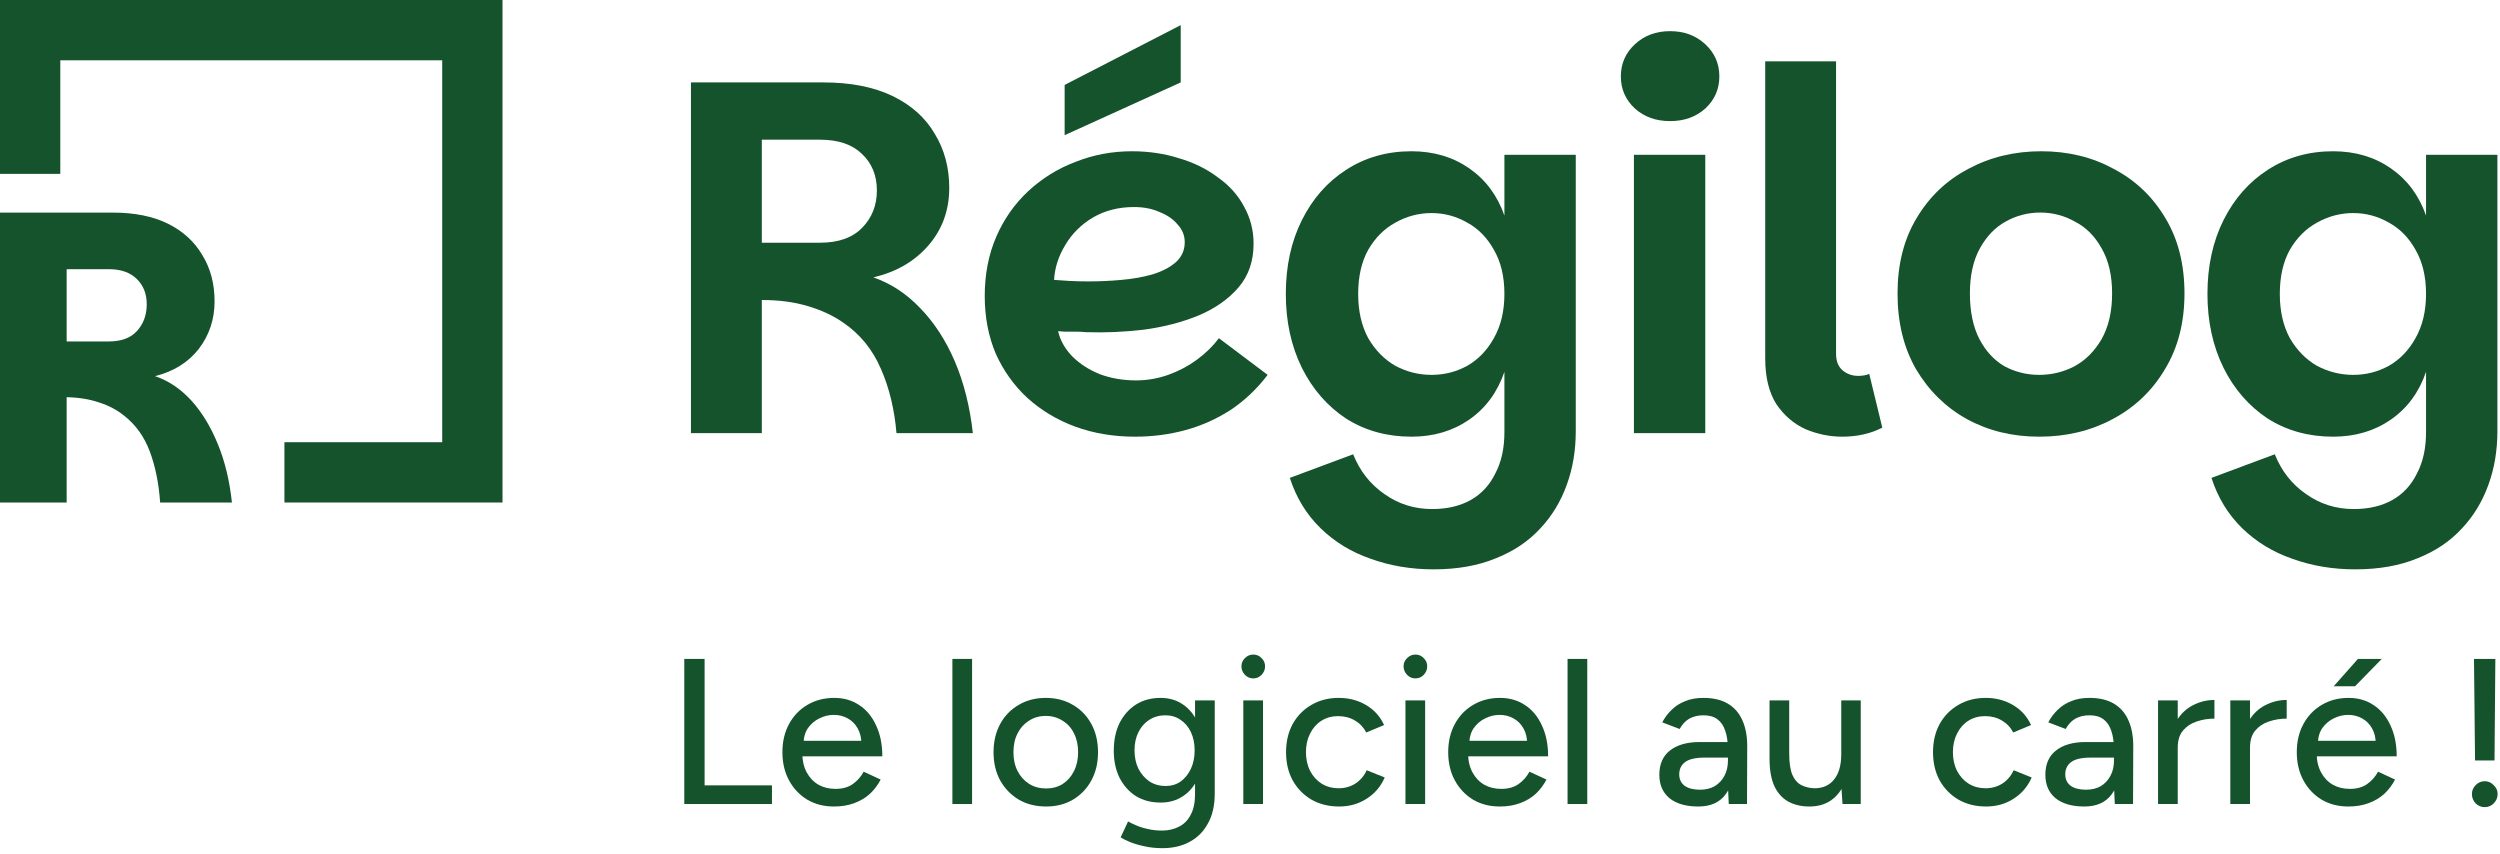
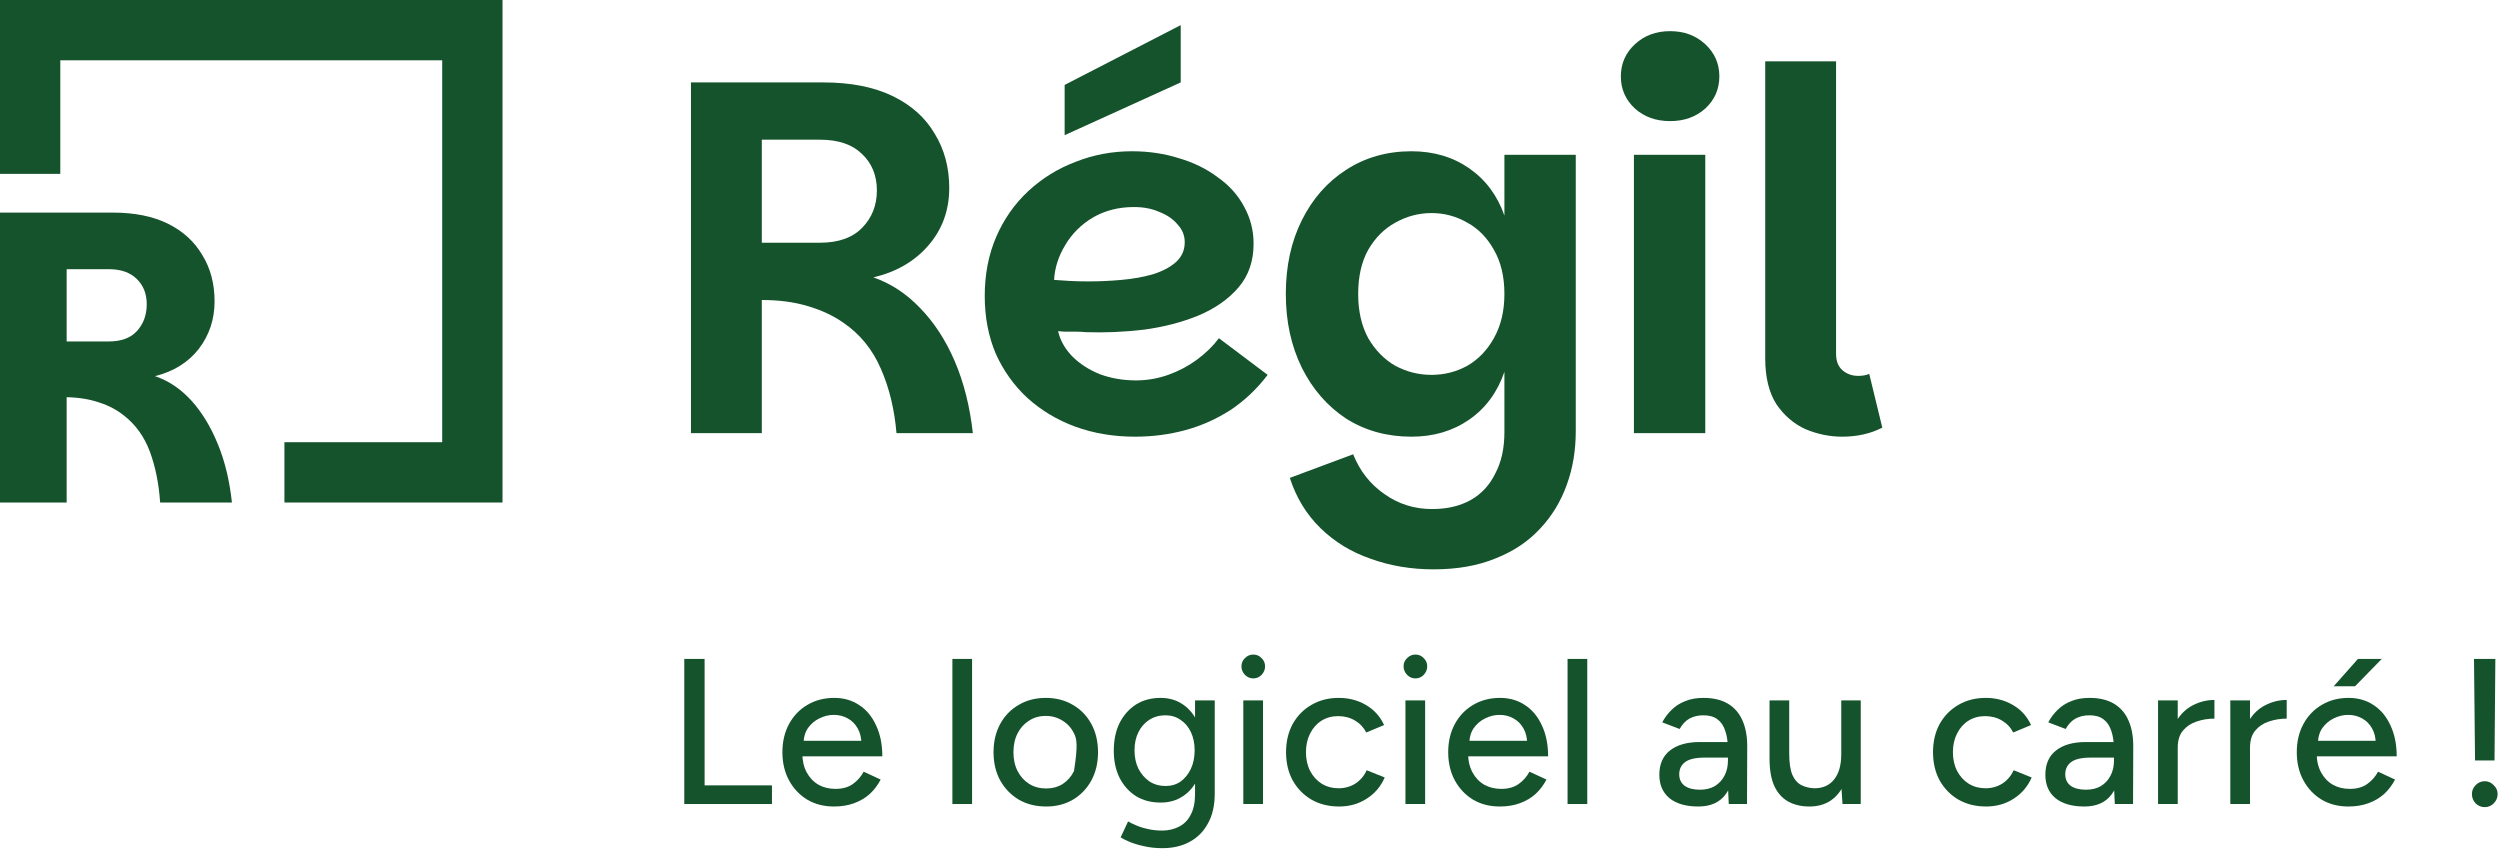
<svg xmlns="http://www.w3.org/2000/svg" width="199" height="68" viewBox="0 0 199 68" fill="none">
  <path d="M55 34.48V6.56H65.52C67.707 6.56 69.547 6.92 71.04 7.64C72.533 8.36 73.653 9.36 74.4 10.64C75.173 11.893 75.56 13.333 75.56 14.96C75.56 16.747 75 18.28 73.88 19.56C72.787 20.813 71.333 21.653 69.52 22.08C70.907 22.56 72.147 23.373 73.24 24.52C74.36 25.667 75.28 27.08 76 28.76C76.72 30.44 77.2 32.347 77.44 34.48H71.36C71.2 32.587 70.787 30.88 70.12 29.36C69.453 27.813 68.453 26.587 67.12 25.68C66.32 25.12 65.373 24.68 64.28 24.36C63.213 24.04 62 23.88 60.64 23.88V34.48H55ZM60.64 19.32H65.28C66.747 19.32 67.867 18.92 68.64 18.12C69.413 17.32 69.8 16.333 69.8 15.16C69.8 13.96 69.4 12.987 68.6 12.24C67.827 11.493 66.72 11.12 65.28 11.12H60.64V19.32Z" fill="#15532C" />
  <path d="M90.345 34.76C88.638 34.76 87.052 34.493 85.585 33.96C84.145 33.427 82.878 32.667 81.785 31.68C80.718 30.693 79.878 29.52 79.265 28.16C78.678 26.773 78.385 25.24 78.385 23.56C78.385 21.827 78.692 20.253 79.305 18.84C79.918 17.427 80.772 16.213 81.865 15.2C82.958 14.187 84.212 13.413 85.625 12.88C87.038 12.32 88.532 12.04 90.105 12.04C91.438 12.04 92.692 12.227 93.865 12.6C95.038 12.947 96.065 13.453 96.945 14.12C97.852 14.76 98.545 15.533 99.025 16.44C99.532 17.347 99.785 18.333 99.785 19.4C99.785 20.787 99.385 21.947 98.585 22.88C97.785 23.813 96.718 24.56 95.385 25.12C94.078 25.653 92.638 26.027 91.065 26.24C89.492 26.427 87.945 26.493 86.425 26.44C86.185 26.413 85.905 26.4 85.585 26.4C85.265 26.4 84.972 26.4 84.705 26.4C84.465 26.373 84.305 26.36 84.225 26.36C84.385 27.08 84.758 27.747 85.345 28.36C85.958 28.973 86.705 29.453 87.585 29.8C88.465 30.12 89.412 30.28 90.425 30.28C91.305 30.28 92.158 30.133 92.985 29.84C93.812 29.547 94.572 29.147 95.265 28.64C95.985 28.107 96.572 27.533 97.025 26.92L100.905 29.84C100.052 30.96 99.065 31.893 97.945 32.64C96.825 33.36 95.625 33.893 94.345 34.24C93.065 34.587 91.732 34.76 90.345 34.76ZM86.625 22.4C87.505 22.4 88.385 22.36 89.265 22.28C90.172 22.2 90.998 22.053 91.745 21.84C92.518 21.6 93.132 21.28 93.585 20.88C94.065 20.453 94.305 19.92 94.305 19.28C94.305 18.747 94.118 18.28 93.745 17.88C93.398 17.453 92.918 17.12 92.305 16.88C91.718 16.613 91.038 16.48 90.265 16.48C89.038 16.48 87.945 16.76 86.985 17.32C86.052 17.88 85.318 18.613 84.785 19.52C84.252 20.4 83.958 21.32 83.905 22.28C84.225 22.307 84.625 22.333 85.105 22.36C85.585 22.387 86.092 22.4 86.625 22.4ZM93.985 2V6.56L84.745 10.76V6.76L93.985 2Z" fill="#15532C" />
  <path d="M114.111 45.32C112.324 45.32 110.657 45.04 109.111 44.48C107.564 43.947 106.231 43.133 105.111 42.04C103.991 40.947 103.177 39.613 102.671 38.04L107.711 36.16C108.244 37.493 109.071 38.547 110.191 39.32C111.311 40.12 112.577 40.52 113.991 40.52C115.191 40.52 116.217 40.28 117.071 39.8C117.924 39.32 118.577 38.613 119.031 37.68C119.511 36.773 119.751 35.68 119.751 34.4V29.6C119.191 31.227 118.257 32.493 116.951 33.4C115.644 34.307 114.111 34.76 112.351 34.76C110.404 34.76 108.671 34.28 107.151 33.32C105.657 32.333 104.484 30.987 103.631 29.28C102.777 27.547 102.351 25.587 102.351 23.4C102.351 21.187 102.777 19.227 103.631 17.52C104.484 15.813 105.657 14.48 107.151 13.52C108.671 12.533 110.404 12.04 112.351 12.04C114.111 12.04 115.644 12.493 116.951 13.4C118.257 14.307 119.191 15.56 119.751 17.16V12.32H125.431V34.32C125.431 35.867 125.191 37.293 124.711 38.6C124.231 39.933 123.524 41.093 122.591 42.08C121.657 43.093 120.484 43.88 119.071 44.44C117.657 45.027 116.004 45.32 114.111 45.32ZM113.951 29.84C114.964 29.84 115.911 29.6 116.791 29.12C117.671 28.613 118.377 27.88 118.911 26.92C119.471 25.933 119.751 24.76 119.751 23.4C119.751 22.013 119.471 20.84 118.911 19.88C118.377 18.92 117.671 18.2 116.791 17.72C115.911 17.213 114.964 16.96 113.951 16.96C112.937 16.96 111.977 17.213 111.071 17.72C110.191 18.2 109.471 18.92 108.911 19.88C108.377 20.84 108.111 22.013 108.111 23.4C108.111 24.76 108.377 25.933 108.911 26.92C109.471 27.88 110.191 28.613 111.071 29.12C111.977 29.6 112.937 29.84 113.951 29.84Z" fill="#15532C" />
  <path d="M130.06 34.48V12.32H135.74V34.48H130.06ZM132.94 9.64C131.82 9.64 130.887 9.307 130.14 8.64C129.393 7.947 129.02 7.093 129.02 6.08C129.02 5.067 129.393 4.213 130.14 3.52C130.887 2.827 131.82 2.48 132.94 2.48C134.06 2.48 134.993 2.827 135.74 3.52C136.487 4.213 136.86 5.067 136.86 6.08C136.86 7.093 136.487 7.947 135.74 8.64C134.993 9.307 134.06 9.64 132.94 9.64Z" fill="#15532C" />
  <path d="M140.511 28.52V4.88H146.151V28.16C146.151 28.747 146.324 29.187 146.671 29.48C147.018 29.773 147.431 29.92 147.911 29.92C148.258 29.92 148.551 29.867 148.791 29.76L149.831 34.04C148.898 34.52 147.831 34.76 146.631 34.76C145.644 34.76 144.671 34.56 143.711 34.16C142.778 33.733 142.004 33.067 141.391 32.16C140.804 31.227 140.511 30.013 140.511 28.52Z" fill="#15532C" />
-   <path d="M162.324 34.76C160.191 34.76 158.271 34.293 156.564 33.36C154.884 32.427 153.538 31.107 152.524 29.4C151.538 27.693 151.044 25.68 151.044 23.36C151.044 21.04 151.551 19.04 152.564 17.36C153.578 15.653 154.951 14.347 156.684 13.44C158.418 12.507 160.351 12.04 162.484 12.04C164.618 12.04 166.538 12.507 168.244 13.44C169.978 14.347 171.351 15.653 172.364 17.36C173.378 19.04 173.884 21.04 173.884 23.36C173.884 25.68 173.364 27.693 172.324 29.4C171.311 31.107 169.924 32.427 168.164 33.36C166.431 34.293 164.484 34.76 162.324 34.76ZM162.324 29.84C163.311 29.84 164.244 29.613 165.124 29.16C166.004 28.68 166.724 27.96 167.284 27C167.844 26.013 168.124 24.8 168.124 23.36C168.124 21.92 167.844 20.72 167.284 19.76C166.751 18.8 166.044 18.093 165.164 17.64C164.311 17.16 163.391 16.92 162.404 16.92C161.418 16.92 160.498 17.16 159.644 17.64C158.818 18.093 158.138 18.8 157.604 19.76C157.071 20.72 156.804 21.92 156.804 23.36C156.804 24.8 157.058 26.013 157.564 27C158.071 27.96 158.738 28.68 159.564 29.16C160.418 29.613 161.338 29.84 162.324 29.84Z" fill="#15532C" />
-   <path d="M187.473 45.32C185.686 45.32 184.02 45.04 182.473 44.48C180.926 43.947 179.593 43.133 178.473 42.04C177.353 40.947 176.54 39.613 176.033 38.04L181.073 36.16C181.606 37.493 182.433 38.547 183.553 39.32C184.673 40.12 185.94 40.52 187.353 40.52C188.553 40.52 189.58 40.28 190.433 39.8C191.286 39.32 191.94 38.613 192.393 37.68C192.873 36.773 193.113 35.68 193.113 34.4V29.6C192.553 31.227 191.62 32.493 190.313 33.4C189.006 34.307 187.473 34.76 185.713 34.76C183.766 34.76 182.033 34.28 180.513 33.32C179.02 32.333 177.846 30.987 176.993 29.28C176.14 27.547 175.713 25.587 175.713 23.4C175.713 21.187 176.14 19.227 176.993 17.52C177.846 15.813 179.02 14.48 180.513 13.52C182.033 12.533 183.766 12.04 185.713 12.04C187.473 12.04 189.006 12.493 190.313 13.4C191.62 14.307 192.553 15.56 193.113 17.16V12.32H198.793V34.32C198.793 35.867 198.553 37.293 198.073 38.6C197.593 39.933 196.886 41.093 195.953 42.08C195.02 43.093 193.846 43.88 192.433 44.44C191.02 45.027 189.366 45.32 187.473 45.32ZM187.313 29.84C188.326 29.84 189.273 29.6 190.153 29.12C191.033 28.613 191.74 27.88 192.273 26.92C192.833 25.933 193.113 24.76 193.113 23.4C193.113 22.013 192.833 20.84 192.273 19.88C191.74 18.92 191.033 18.2 190.153 17.72C189.273 17.213 188.326 16.96 187.313 16.96C186.3 16.96 185.34 17.213 184.433 17.72C183.553 18.2 182.833 18.92 182.273 19.88C181.74 20.84 181.473 22.013 181.473 23.4C181.473 24.76 181.74 25.933 182.273 26.92C182.833 27.88 183.553 28.613 184.433 29.12C185.34 29.6 186.3 29.84 187.313 29.84Z" fill="#15532C" />
  <path d="M0 40V16.923H8.98C10.717 16.923 12.182 17.219 13.375 17.81C14.568 18.402 15.479 19.235 16.107 20.309C16.756 21.361 17.08 22.588 17.08 23.991C17.08 25.415 16.661 26.675 15.824 27.771C14.987 28.845 13.825 29.568 12.339 29.941C13.428 30.313 14.39 30.96 15.228 31.88C16.065 32.801 16.766 33.951 17.331 35.332C17.896 36.691 18.273 38.246 18.462 40H12.747C12.643 38.488 12.37 37.14 11.931 35.956C11.491 34.773 10.811 33.82 9.89 33.096C9.325 32.636 8.666 32.286 7.912 32.044C7.159 31.782 6.29 31.639 5.306 31.617V40H0ZM5.306 27.179H8.666C9.649 27.179 10.393 26.905 10.895 26.357C11.418 25.788 11.68 25.075 11.68 24.221C11.68 23.388 11.418 22.72 10.895 22.215C10.371 21.689 9.628 21.427 8.666 21.427H5.306V27.179Z" fill="#15532C" />
  <path fill-rule="evenodd" clip-rule="evenodd" d="M0 0H40V40H22.64V35.2H35.2V4.8H4.8V13.84H0V0Z" fill="#15532C" />
  <path d="M54.469 64V52.45H56.086V62.515H61.448V64H54.469Z" fill="#15532C" />
  <path d="M66.389 64.198C65.586 64.198 64.876 64.016 64.26 63.654C63.644 63.279 63.16 62.768 62.808 62.119C62.456 61.47 62.28 60.722 62.28 59.875C62.28 59.028 62.456 58.28 62.808 57.631C63.16 56.982 63.644 56.476 64.26 56.113C64.887 55.739 65.602 55.552 66.405 55.552C67.164 55.552 67.83 55.745 68.402 56.13C68.974 56.504 69.419 57.042 69.738 57.746C70.068 58.44 70.233 59.259 70.233 60.205H63.567L63.864 59.958C63.864 60.541 63.98 61.047 64.211 61.475C64.442 61.904 64.755 62.234 65.151 62.465C65.547 62.685 65.998 62.795 66.504 62.795C67.054 62.795 67.511 62.669 67.874 62.416C68.248 62.152 68.539 61.822 68.748 61.426L70.101 62.053C69.881 62.482 69.595 62.861 69.243 63.191C68.891 63.511 68.473 63.758 67.989 63.934C67.516 64.11 66.983 64.198 66.389 64.198ZM63.963 59.215L63.65 58.968H68.864L68.567 59.215C68.567 58.731 68.468 58.319 68.27 57.977C68.072 57.626 67.808 57.361 67.478 57.185C67.148 56.998 66.779 56.905 66.372 56.905C65.976 56.905 65.591 56.998 65.217 57.185C64.854 57.361 64.552 57.62 64.31 57.961C64.079 58.302 63.963 58.72 63.963 59.215Z" fill="#15532C" />
  <path d="M75.81 64V52.45H77.377V64H75.81Z" fill="#15532C" />
-   <path d="M83.277 64.198C82.452 64.198 81.726 64.016 81.099 63.654C80.472 63.279 79.977 62.768 79.614 62.119C79.262 61.47 79.086 60.722 79.086 59.875C79.086 59.028 79.262 58.28 79.614 57.631C79.966 56.982 80.456 56.476 81.083 56.113C81.71 55.739 82.43 55.552 83.244 55.552C84.058 55.552 84.779 55.739 85.406 56.113C86.033 56.476 86.522 56.982 86.874 57.631C87.226 58.28 87.402 59.028 87.402 59.875C87.402 60.722 87.226 61.47 86.874 62.119C86.522 62.768 86.033 63.279 85.406 63.654C84.79 64.016 84.08 64.198 83.277 64.198ZM83.277 62.763C83.772 62.763 84.212 62.642 84.597 62.4C84.982 62.147 85.279 61.806 85.488 61.377C85.708 60.947 85.818 60.447 85.818 59.875C85.818 59.303 85.708 58.803 85.488 58.373C85.279 57.944 84.977 57.609 84.581 57.367C84.185 57.114 83.739 56.987 83.244 56.987C82.738 56.987 82.293 57.114 81.908 57.367C81.523 57.609 81.22 57.944 81 58.373C80.78 58.803 80.67 59.303 80.67 59.875C80.67 60.447 80.78 60.947 81 61.377C81.22 61.806 81.528 62.147 81.924 62.4C82.32 62.642 82.771 62.763 83.277 62.763Z" fill="#15532C" />
+   <path d="M83.277 64.198C82.452 64.198 81.726 64.016 81.099 63.654C80.472 63.279 79.977 62.768 79.614 62.119C79.262 61.47 79.086 60.722 79.086 59.875C79.086 59.028 79.262 58.28 79.614 57.631C79.966 56.982 80.456 56.476 81.083 56.113C81.71 55.739 82.43 55.552 83.244 55.552C84.058 55.552 84.779 55.739 85.406 56.113C86.033 56.476 86.522 56.982 86.874 57.631C87.226 58.28 87.402 59.028 87.402 59.875C87.402 60.722 87.226 61.47 86.874 62.119C86.522 62.768 86.033 63.279 85.406 63.654C84.79 64.016 84.08 64.198 83.277 64.198ZM83.277 62.763C83.772 62.763 84.212 62.642 84.597 62.4C84.982 62.147 85.279 61.806 85.488 61.377C85.818 59.303 85.708 58.803 85.488 58.373C85.279 57.944 84.977 57.609 84.581 57.367C84.185 57.114 83.739 56.987 83.244 56.987C82.738 56.987 82.293 57.114 81.908 57.367C81.523 57.609 81.22 57.944 81 58.373C80.78 58.803 80.67 59.303 80.67 59.875C80.67 60.447 80.78 60.947 81 61.377C81.22 61.806 81.528 62.147 81.924 62.4C82.32 62.642 82.771 62.763 83.277 62.763Z" fill="#15532C" />
  <path d="M92.535 67.514C91.985 67.514 91.484 67.46 91.034 67.35C90.582 67.251 90.203 67.135 89.895 67.003C89.587 66.871 89.356 66.755 89.202 66.656L89.796 65.386C89.939 65.474 90.142 65.573 90.406 65.683C90.671 65.804 90.978 65.903 91.331 65.98C91.683 66.068 92.073 66.112 92.502 66.112C93.008 66.112 93.459 66.007 93.855 65.799C94.251 65.6 94.559 65.287 94.779 64.858C95.01 64.429 95.126 63.879 95.126 63.208V55.75H96.693V63.175C96.693 64.121 96.511 64.913 96.148 65.551C95.796 66.2 95.307 66.689 94.68 67.019C94.064 67.35 93.349 67.514 92.535 67.514ZM92.386 63.885C91.638 63.885 90.984 63.714 90.423 63.373C89.873 63.021 89.439 62.537 89.12 61.921C88.811 61.294 88.657 60.574 88.657 59.76C88.657 58.913 88.811 58.175 89.12 57.548C89.439 56.922 89.873 56.432 90.423 56.08C90.984 55.728 91.638 55.552 92.386 55.552C93.069 55.552 93.662 55.728 94.168 56.08C94.686 56.432 95.082 56.927 95.356 57.565C95.642 58.192 95.785 58.929 95.785 59.776C95.785 60.59 95.642 61.31 95.356 61.938C95.082 62.553 94.686 63.032 94.168 63.373C93.662 63.714 93.069 63.885 92.386 63.885ZM92.782 62.565C93.245 62.565 93.646 62.444 93.987 62.202C94.328 61.949 94.597 61.613 94.796 61.195C94.993 60.766 95.093 60.276 95.093 59.727C95.093 59.176 94.993 58.693 94.796 58.275C94.597 57.856 94.323 57.532 93.971 57.301C93.629 57.059 93.228 56.938 92.766 56.938C92.282 56.938 91.853 57.059 91.479 57.301C91.116 57.532 90.83 57.856 90.621 58.275C90.412 58.693 90.308 59.176 90.308 59.727C90.308 60.276 90.412 60.766 90.621 61.195C90.841 61.613 91.132 61.949 91.496 62.202C91.87 62.444 92.299 62.565 92.782 62.565Z" fill="#15532C" />
  <path d="M98.967 64V55.75H100.535V64H98.967ZM99.759 54.001C99.506 54.001 99.286 53.907 99.099 53.721C98.912 53.523 98.819 53.297 98.819 53.044C98.819 52.78 98.912 52.56 99.099 52.384C99.286 52.197 99.506 52.103 99.759 52.103C100.023 52.103 100.243 52.197 100.419 52.384C100.606 52.56 100.7 52.78 100.7 53.044C100.7 53.297 100.606 53.523 100.419 53.721C100.243 53.907 100.023 54.001 99.759 54.001Z" fill="#15532C" />
  <path d="M106.594 64.198C105.769 64.198 105.037 64.016 104.399 63.654C103.761 63.279 103.261 62.768 102.898 62.119C102.546 61.47 102.37 60.722 102.37 59.875C102.37 59.028 102.546 58.28 102.898 57.631C103.261 56.982 103.756 56.476 104.383 56.113C105.021 55.739 105.747 55.552 106.561 55.552C107.364 55.552 108.084 55.739 108.722 56.113C109.371 56.487 109.855 57.02 110.174 57.714L108.755 58.307C108.546 57.901 108.244 57.581 107.848 57.35C107.463 57.12 107.017 57.004 106.511 57.004C106.016 57.004 105.576 57.125 105.191 57.367C104.806 57.609 104.504 57.95 104.284 58.39C104.064 58.819 103.954 59.314 103.954 59.875C103.954 60.436 104.064 60.931 104.284 61.36C104.504 61.789 104.812 62.13 105.208 62.383C105.604 62.625 106.049 62.746 106.544 62.746C107.05 62.746 107.501 62.62 107.897 62.367C108.293 62.102 108.59 61.751 108.788 61.31L110.224 61.888C109.905 62.614 109.421 63.181 108.772 63.587C108.134 63.995 107.408 64.198 106.594 64.198Z" fill="#15532C" />
  <path d="M111.874 64V55.75H113.441V64H111.874ZM112.666 54.001C112.413 54.001 112.193 53.907 112.006 53.721C111.819 53.523 111.725 53.297 111.725 53.044C111.725 52.78 111.819 52.56 112.006 52.384C112.193 52.197 112.413 52.103 112.666 52.103C112.93 52.103 113.15 52.197 113.326 52.384C113.513 52.56 113.606 52.78 113.606 53.044C113.606 53.297 113.513 53.523 113.326 53.721C113.15 53.907 112.93 54.001 112.666 54.001Z" fill="#15532C" />
  <path d="M119.385 64.198C118.582 64.198 117.873 64.016 117.257 63.654C116.641 63.279 116.157 62.768 115.805 62.119C115.453 61.47 115.277 60.722 115.277 59.875C115.277 59.028 115.453 58.28 115.805 57.631C116.157 56.982 116.641 56.476 117.257 56.113C117.884 55.739 118.599 55.552 119.402 55.552C120.161 55.552 120.826 55.745 121.398 56.13C121.97 56.504 122.416 57.042 122.735 57.746C123.065 58.44 123.23 59.259 123.23 60.205H116.564L116.861 59.958C116.861 60.541 116.976 61.047 117.207 61.475C117.438 61.904 117.752 62.234 118.148 62.465C118.544 62.685 118.995 62.795 119.501 62.795C120.051 62.795 120.507 62.669 120.87 62.416C121.244 62.152 121.536 61.822 121.745 61.426L123.098 62.053C122.878 62.482 122.592 62.861 122.24 63.191C121.888 63.511 121.47 63.758 120.986 63.934C120.513 64.11 119.979 64.198 119.385 64.198ZM116.96 59.215L116.646 58.968H121.86L121.563 59.215C121.563 58.731 121.464 58.319 121.266 57.977C121.068 57.626 120.804 57.361 120.474 57.185C120.144 56.998 119.776 56.905 119.369 56.905C118.973 56.905 118.588 56.998 118.214 57.185C117.851 57.361 117.548 57.62 117.306 57.961C117.075 58.302 116.96 58.72 116.96 59.215Z" fill="#15532C" />
  <path d="M124.778 64V52.45H126.346V64H124.778Z" fill="#15532C" />
  <path d="M137.61 64L137.544 62.565V59.694C137.544 59.089 137.473 58.583 137.33 58.175C137.198 57.769 136.989 57.461 136.703 57.252C136.428 57.042 136.059 56.938 135.597 56.938C135.168 56.938 134.794 57.026 134.475 57.202C134.167 57.378 133.909 57.653 133.7 58.027L132.314 57.499C132.512 57.125 132.759 56.795 133.056 56.509C133.353 56.212 133.711 55.981 134.129 55.816C134.547 55.64 135.036 55.552 135.597 55.552C136.378 55.552 137.027 55.706 137.544 56.014C138.061 56.322 138.446 56.767 138.699 57.35C138.963 57.934 139.09 58.654 139.079 59.512L139.062 64H137.61ZM135.185 64.198C134.206 64.198 133.441 63.978 132.891 63.538C132.352 63.087 132.083 62.465 132.083 61.673C132.083 60.827 132.363 60.183 132.924 59.743C133.496 59.292 134.288 59.066 135.3 59.066H137.594V60.304H135.729C134.97 60.304 134.437 60.425 134.129 60.667C133.821 60.898 133.667 61.222 133.667 61.641C133.667 62.026 133.81 62.328 134.096 62.548C134.393 62.757 134.8 62.861 135.317 62.861C135.768 62.861 136.158 62.768 136.488 62.581C136.818 62.383 137.077 62.108 137.264 61.756C137.451 61.404 137.544 61.002 137.544 60.551H138.089C138.089 61.673 137.847 62.565 137.363 63.224C136.89 63.873 136.164 64.198 135.185 64.198Z" fill="#15532C" />
  <path d="M146.663 64L146.564 62.482V55.75H148.115V64H146.663ZM140.855 59.974V55.75H142.422V59.974H140.855ZM142.422 59.974C142.422 60.711 142.505 61.278 142.67 61.673C142.846 62.069 143.088 62.344 143.396 62.498C143.704 62.653 144.05 62.735 144.435 62.746C145.106 62.746 145.629 62.51 146.003 62.036C146.377 61.563 146.564 60.898 146.564 60.04H147.24C147.24 60.909 147.108 61.657 146.844 62.284C146.591 62.9 146.228 63.373 145.755 63.703C145.282 64.033 144.705 64.198 144.023 64.198C143.385 64.198 142.824 64.066 142.34 63.802C141.867 63.538 141.498 63.126 141.234 62.565C140.981 62.004 140.855 61.278 140.855 60.386V59.974H142.422Z" fill="#15532C" />
  <path d="M158.092 64.198C157.267 64.198 156.535 64.016 155.897 63.654C155.259 63.279 154.759 62.768 154.396 62.119C154.044 61.47 153.868 60.722 153.868 59.875C153.868 59.028 154.044 58.28 154.396 57.631C154.759 56.982 155.254 56.476 155.881 56.113C156.519 55.739 157.245 55.552 158.059 55.552C158.862 55.552 159.582 55.739 160.22 56.113C160.869 56.487 161.353 57.02 161.672 57.714L160.253 58.307C160.044 57.901 159.742 57.581 159.346 57.35C158.961 57.12 158.515 57.004 158.009 57.004C157.514 57.004 157.074 57.125 156.689 57.367C156.304 57.609 156.002 57.95 155.782 58.39C155.562 58.819 155.452 59.314 155.452 59.875C155.452 60.436 155.562 60.931 155.782 61.36C156.002 61.789 156.31 62.13 156.706 62.383C157.102 62.625 157.547 62.746 158.042 62.746C158.548 62.746 158.999 62.62 159.395 62.367C159.791 62.102 160.088 61.751 160.286 61.31L161.722 61.888C161.403 62.614 160.919 63.181 160.27 63.587C159.632 63.995 158.906 64.198 158.092 64.198Z" fill="#15532C" />
  <path d="M168.338 64L168.272 62.565V59.694C168.272 59.089 168.201 58.583 168.058 58.175C167.926 57.769 167.717 57.461 167.431 57.252C167.156 57.042 166.787 56.938 166.325 56.938C165.896 56.938 165.522 57.026 165.203 57.202C164.895 57.378 164.637 57.653 164.428 58.027L163.042 57.499C163.24 57.125 163.487 56.795 163.784 56.509C164.081 56.212 164.439 55.981 164.857 55.816C165.275 55.64 165.764 55.552 166.325 55.552C167.106 55.552 167.755 55.706 168.272 56.014C168.789 56.322 169.174 56.767 169.427 57.35C169.691 57.934 169.818 58.654 169.807 59.512L169.79 64H168.338ZM165.913 64.198C164.934 64.198 164.169 63.978 163.619 63.538C163.08 63.087 162.811 62.465 162.811 61.673C162.811 60.827 163.091 60.183 163.652 59.743C164.224 59.292 165.016 59.066 166.028 59.066H168.322V60.304H166.457C165.698 60.304 165.165 60.425 164.857 60.667C164.549 60.898 164.395 61.222 164.395 61.641C164.395 62.026 164.538 62.328 164.824 62.548C165.121 62.757 165.528 62.861 166.045 62.861C166.496 62.861 166.886 62.768 167.216 62.581C167.546 62.383 167.805 62.108 167.992 61.756C168.179 61.404 168.272 61.002 168.272 60.551H168.817C168.817 61.673 168.575 62.565 168.091 63.224C167.618 63.873 166.892 64.198 165.913 64.198Z" fill="#15532C" />
  <path d="M172.738 59.562C172.738 58.67 172.908 57.944 173.249 57.383C173.59 56.822 174.03 56.404 174.569 56.13C175.108 55.855 175.675 55.717 176.269 55.717V57.202C175.774 57.202 175.301 57.279 174.85 57.433C174.41 57.576 174.047 57.818 173.761 58.159C173.486 58.489 173.348 58.94 173.348 59.512L172.738 59.562ZM171.781 64V55.75H173.348V64H171.781Z" fill="#15532C" />
  <path d="M178.49 59.562C178.49 58.67 178.661 57.944 179.002 57.383C179.343 56.822 179.783 56.404 180.322 56.13C180.861 55.855 181.427 55.717 182.021 55.717V57.202C181.526 57.202 181.053 57.279 180.602 57.433C180.162 57.576 179.799 57.818 179.513 58.159C179.238 58.489 179.101 58.94 179.101 59.512L178.49 59.562ZM177.533 64V55.75H179.101V64H177.533Z" fill="#15532C" />
  <path d="M186.932 64.198C186.129 64.198 185.42 64.016 184.804 63.654C184.188 63.279 183.704 62.768 183.352 62.119C183 61.47 182.824 60.722 182.824 59.875C182.824 59.028 183 58.28 183.352 57.631C183.704 56.982 184.188 56.476 184.804 56.113C185.431 55.739 186.146 55.552 186.949 55.552C187.708 55.552 188.373 55.745 188.945 56.13C189.517 56.504 189.963 57.042 190.282 57.746C190.612 58.44 190.777 59.259 190.777 60.205H184.111L184.408 59.958C184.408 60.541 184.523 61.047 184.754 61.475C184.985 61.904 185.299 62.234 185.695 62.465C186.091 62.685 186.542 62.795 187.048 62.795C187.598 62.795 188.054 62.669 188.417 62.416C188.791 62.152 189.083 61.822 189.292 61.426L190.645 62.053C190.425 62.482 190.139 62.861 189.787 63.191C189.435 63.511 189.017 63.758 188.533 63.934C188.06 64.11 187.526 64.198 186.932 64.198ZM184.507 59.215L184.193 58.968H189.407L189.11 59.215C189.11 58.731 189.011 58.319 188.813 57.977C188.615 57.626 188.351 57.361 188.021 57.185C187.691 56.998 187.323 56.905 186.916 56.905C186.52 56.905 186.135 56.998 185.761 57.185C185.398 57.361 185.095 57.62 184.853 57.961C184.622 58.302 184.507 58.72 184.507 59.215ZM185.761 54.628L187.691 52.45H189.589L187.46 54.628H185.761Z" fill="#15532C" />
  <path d="M197.013 60.535L196.93 52.45H198.63L198.564 60.535H197.013ZM197.788 64.248C197.502 64.248 197.26 64.148 197.062 63.95C196.864 63.742 196.765 63.494 196.765 63.208C196.765 62.933 196.864 62.697 197.062 62.498C197.26 62.289 197.502 62.185 197.788 62.185C198.063 62.185 198.3 62.289 198.498 62.498C198.707 62.697 198.811 62.933 198.811 63.208C198.811 63.494 198.707 63.742 198.498 63.95C198.3 64.148 198.063 64.248 197.788 64.248Z" fill="#15532C" />
</svg>